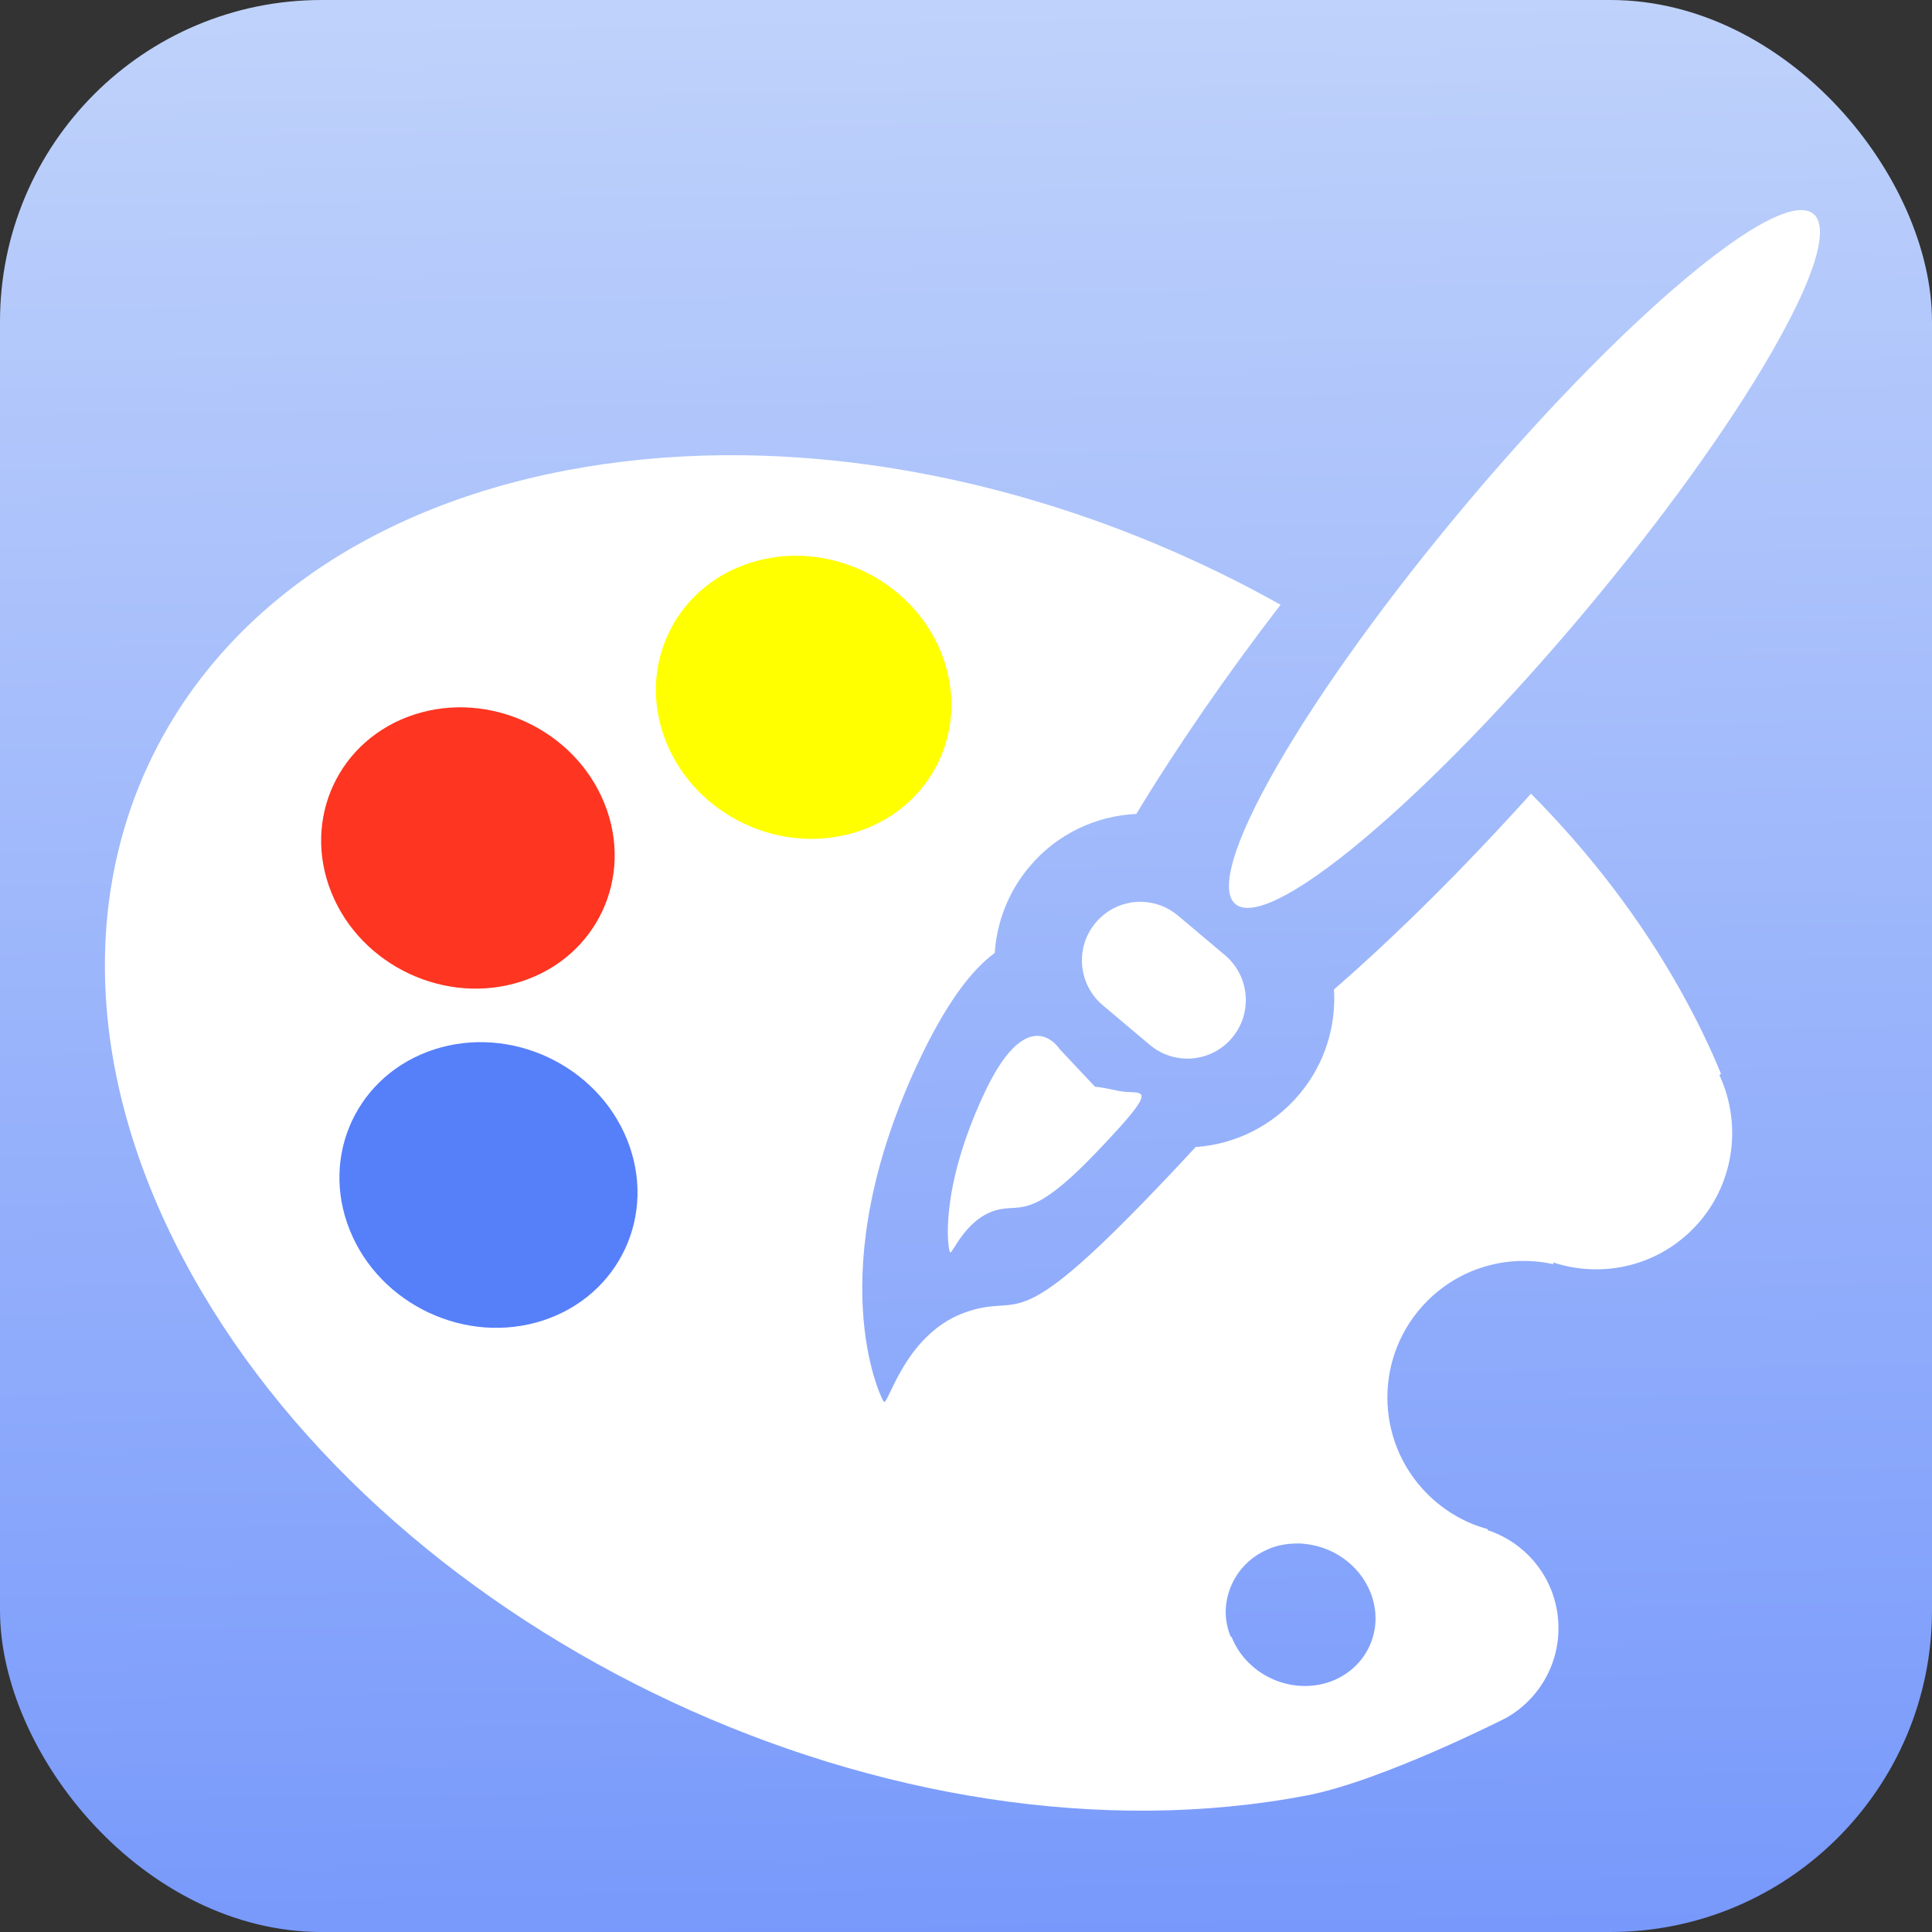
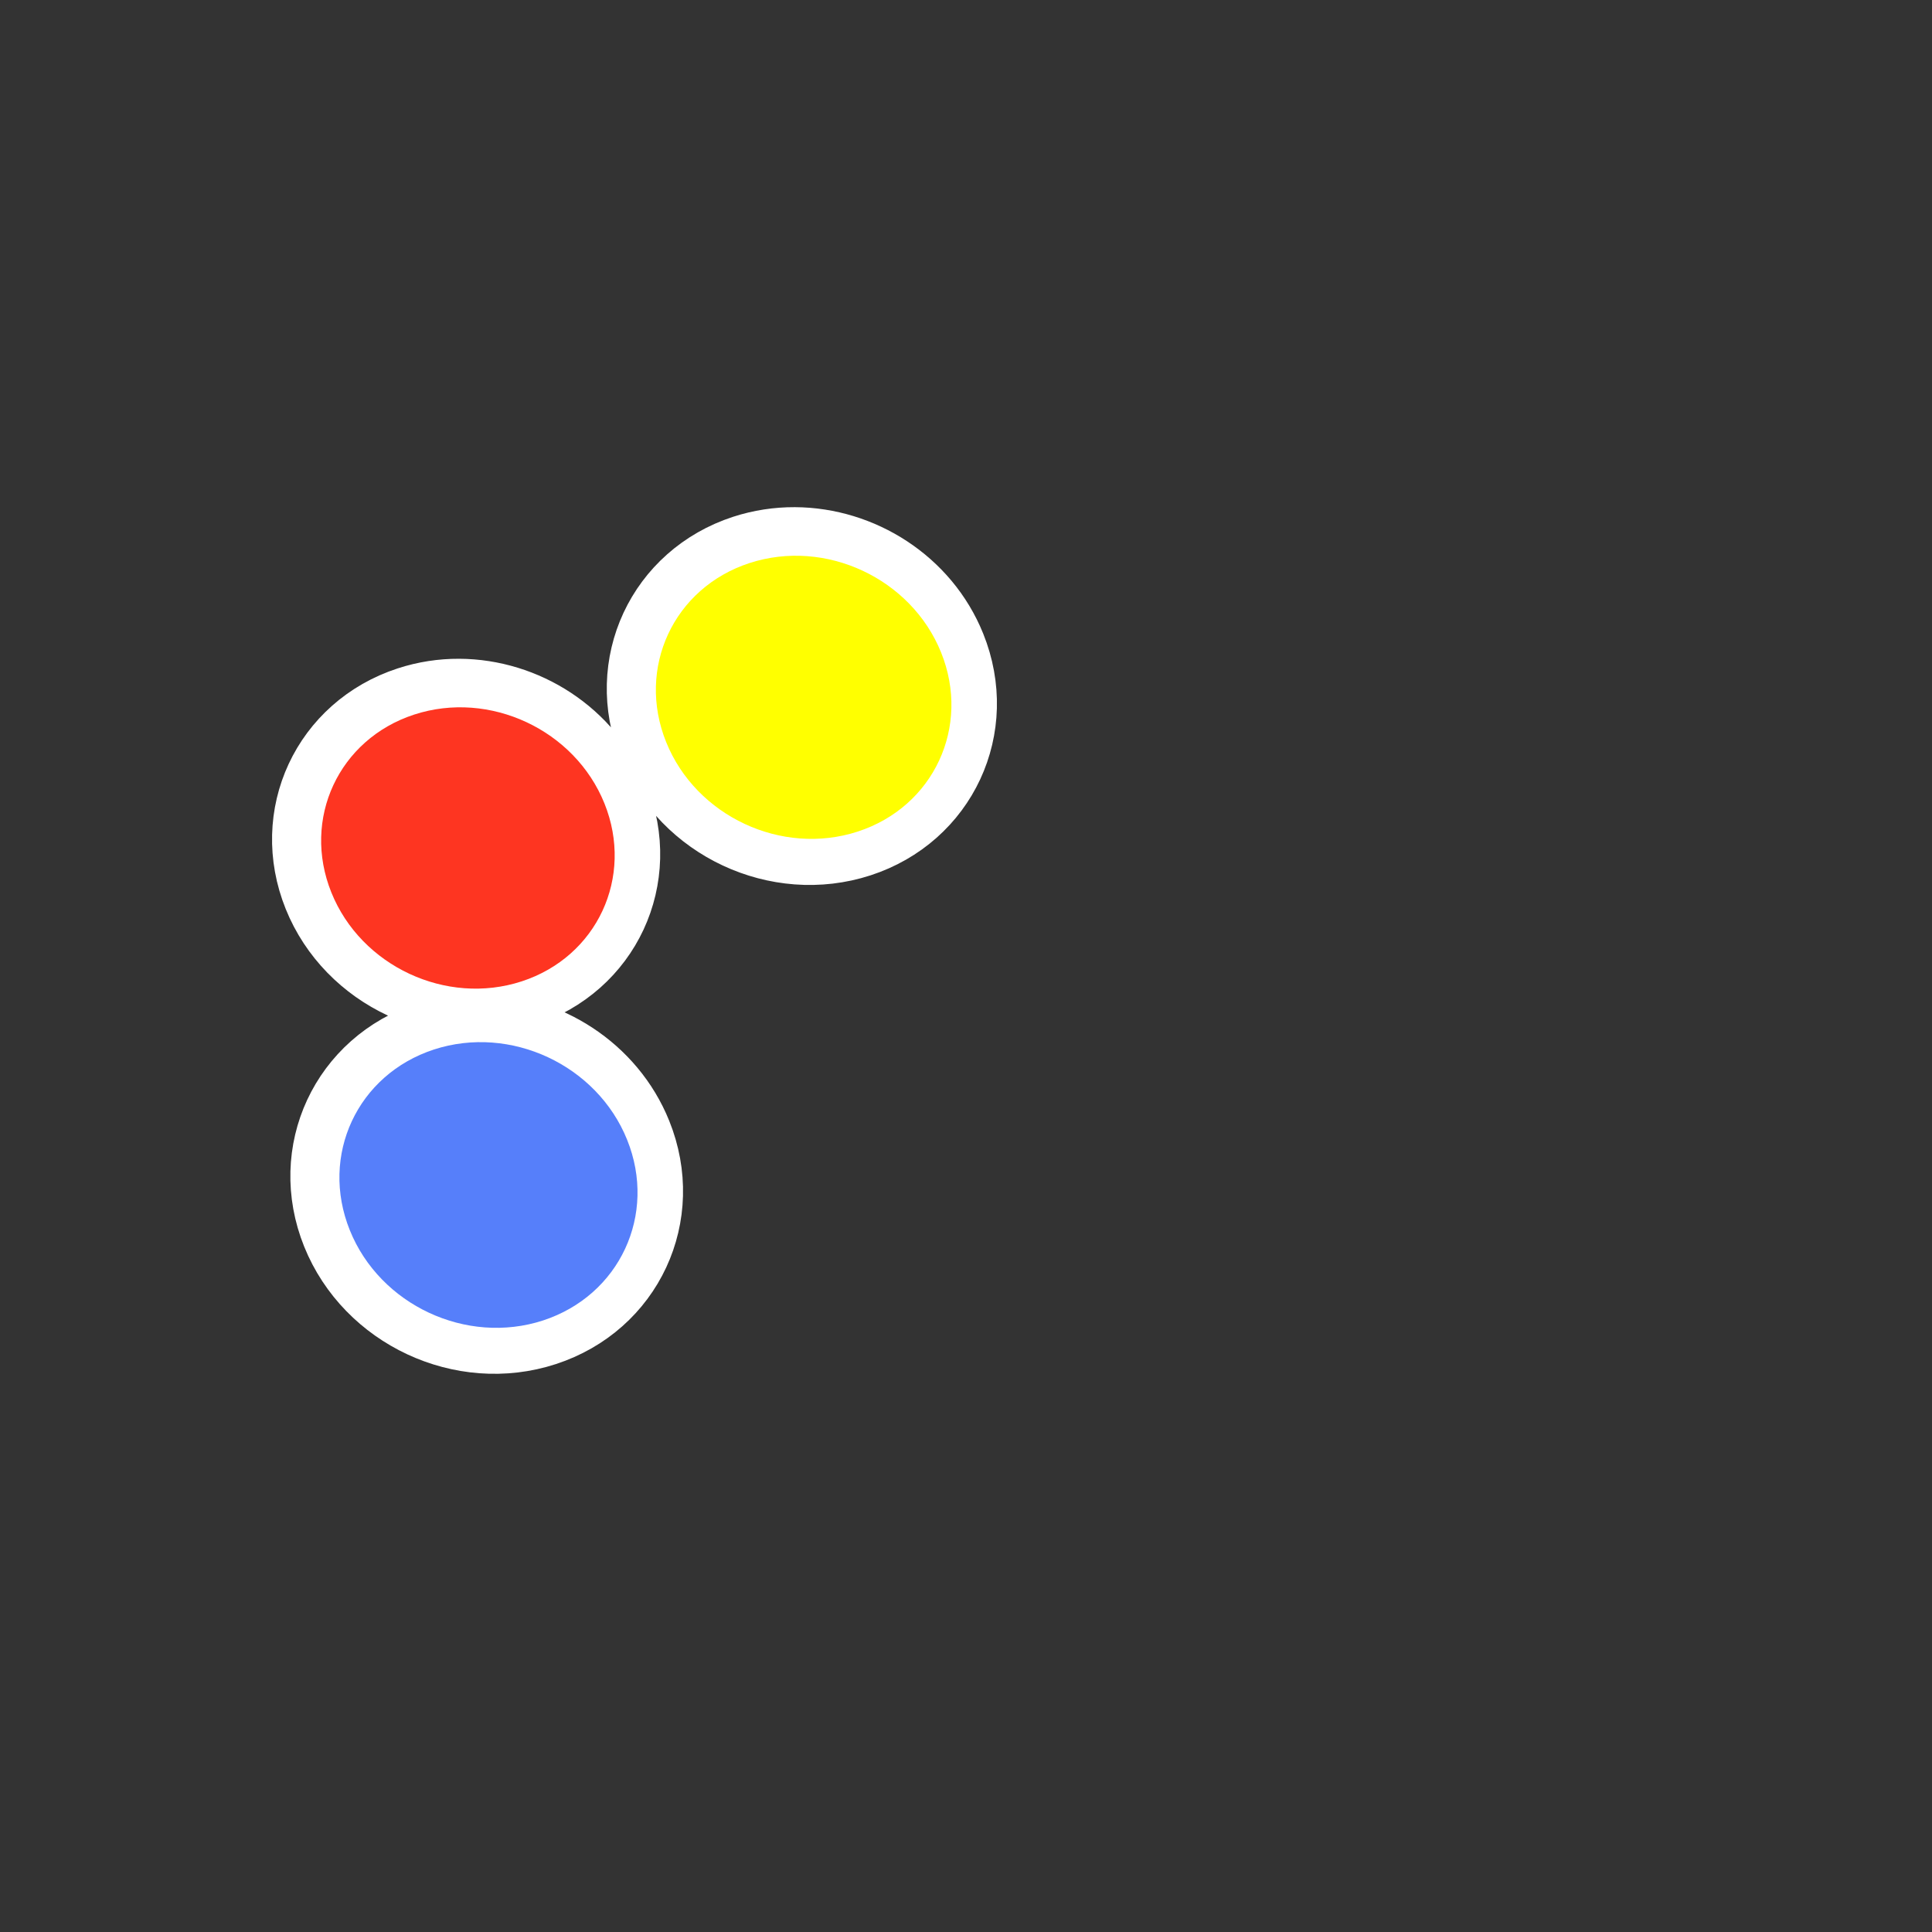
<svg xmlns="http://www.w3.org/2000/svg" xmlns:ns1="http://www.inkscape.org/namespaces/inkscape" xmlns:ns2="http://sodipodi.sourceforge.net/DTD/sodipodi-0.dtd" xmlns:xlink="http://www.w3.org/1999/xlink" width="27.018mm" height="27.018mm" viewBox="0 0 27.018 27.018" version="1.1" id="svg5" ns1:version="1.2.2 (732a01da63, 2022-12-09)" ns2:docname="dva mini icon.svg">
  <rect x="0" y="0" width="27.018" height="27.018" fill="#333333" stroke="none" />
  <ns2:namedview id="namedview7" pagecolor="#ffffff" bordercolor="#000000" borderopacity="0.25" ns1:showpageshadow="2" ns1:pageopacity="0" ns1:pagecheckerboard="0" ns1:deskcolor="#d1d1d1" ns1:document-units="px" showgrid="false" ns1:zoom="0.47118628" ns1:cx="-357.60804" ns1:cy="184.64035" ns1:window-width="3840" ns1:window-height="2066" ns1:window-x="2869" ns1:window-y="-11" ns1:window-maximized="1" ns1:current-layer="layer1" />
  <defs id="defs2">
    <linearGradient ns1:collect="always" id="linearGradient6717">
      <stop style="stop-color:#7899fb;stop-opacity:1;" offset="0" id="stop6713" />
      <stop style="stop-color:#bfd2fb;stop-opacity:1;" offset="1" id="stop6715" />
    </linearGradient>
    <linearGradient ns1:collect="always" xlink:href="#linearGradient6717" id="linearGradient6719" x1="142.428" y1="120.131" x2="141.976" y2="91.915" gradientUnits="userSpaceOnUse" gradientTransform="matrix(0.958,0,0,0.958,5.86,4.237)" />
  </defs>
  <g ns1:label="Layer 1" ns1:groupmode="layer" id="layer1" transform="translate(-127.409,-92.231)">
-     <rect style="fill:url(#linearGradient6719);fill-opacity:1;stroke:none;stroke-width:0.235;stroke-dasharray:none;stroke-opacity:1" id="rect5617" width="27.018" height="27.018" x="127.409" y="92.231" ry="4.498" rx="4.498" />
    <path id="path5849" style="color:#000000;display:none;fill:#fefefe;stroke-width:2.27;-inkscape-stroke:none" d="m 152.602,93.996 c -0.555,-0.009 -0.867,0.179 -1.223,0.387 -0.356,0.208 -0.725,0.483 -1.147,0.836 -1.376,1.153 -2.84,2.856 -4.144,4.572 l -0.236,-0.131 c -3.696,-1.711 -7.012,-2.702 -10.756,-2.004 -3.161,0.603 -5.546,2.354 -6.662,4.752 -1.116,2.398 -0.922,5.353 0.649,8.166 3.141,5.625 10.466,9.048 16.789,7.842 1.192,-0.391 2.784,-0.732 3.693,-1.633 0.996,-0.998 0.996,-2.647 0,-3.645 -0.419,-0.334 -0.488,-0.497 -1.076,-0.658 -0.122,-0.033 -0.234,-0.095 -0.338,-0.199 -0.311,-0.311 -0.311,-0.783 0,-1.094 0.201,-0.202 0.463,-0.262 0.711,-0.207 1.272,0.394 2.053,0.131 2.996,-0.791 1.314,-1.659 0.926,-3.076 0.027,-4.692 -0.61,-1.093 -1.386,-2.101 -2.282,-3.006 l -0.084,-0.084 c 1.411,-1.55 2.769,-3.229 3.635,-4.736 0.401,-0.698 0.664,-1.234 0.777,-1.814 0.057,-0.29 0.11,-0.626 -0.096,-1.072 -0.206,-0.445 -0.825,-0.782 -1.232,-0.789 z" ns2:nodetypes="cccccccccccccscccccscscc" />
-     <path id="shape0111-8-2-2-3" style="display:inline;fill:#ffffff;fill-opacity:1;stroke:none;stroke-width:1.185;stroke-dasharray:none;stroke-opacity:1" d="M 152.605 95.169 C 152.309 95.164 151.759 95.475 150.982 96.127 C 149.069 97.731 146.509 100.785 145.264 102.951 C 144.02 105.117 144.562 105.573 146.475 103.969 C 148.388 102.366 150.948 99.311 152.192 97.145 C 152.931 95.859 153.039 95.176 152.605 95.169 z M 137.517 98.597 C 136.776 98.604 136.042 98.673 135.329 98.809 C 129.579 99.906 127.236 104.941 130.094 110.059 C 132.952 115.177 139.93 118.437 145.681 117.34 C 146.732 117.14 148.47 116.256 148.47 116.256 C 148.582 116.193 148.687 116.114 148.782 116.019 C 149.344 115.456 149.344 114.543 148.782 113.98 C 148.617 113.815 148.422 113.698 148.215 113.63 L 148.211 113.614 C 147.902 113.53 147.612 113.365 147.369 113.122 C 146.625 112.377 146.625 111.169 147.369 110.424 C 147.848 109.945 148.516 109.773 149.131 109.91 C 149.131 109.903 149.131 109.894 149.131 109.886 C 149.792 110.104 150.55 109.952 151.076 109.425 C 151.658 108.842 151.783 107.973 151.454 107.266 L 151.476 107.247 C 151.319 106.862 151.131 106.478 150.915 106.091 C 150.359 105.095 149.648 104.166 148.819 103.33 C 147.909 104.341 146.967 105.282 146.064 106.068 C 146.095 106.582 145.938 107.106 145.582 107.531 C 145.203 107.983 144.674 108.234 144.129 108.272 C 143.975 108.44 143.795 108.631 143.587 108.849 C 141.512 111.018 141.726 110.278 140.886 110.592 C 140.045 110.905 139.824 111.921 139.766 111.83 C 139.708 111.74 138.894 110.021 140.227 107.137 C 140.632 106.26 141.003 105.788 141.32 105.558 C 141.348 105.13 141.507 104.707 141.803 104.354 C 142.192 103.889 142.74 103.64 143.3 103.613 C 143.872 102.669 144.56 101.672 145.317 100.688 C 143.011 99.395 140.382 98.636 137.835 98.598 L 137.835 98.598 C 137.729 98.596 137.623 98.597 137.517 98.597 z M 138.463 99.823 C 139.432 99.804 140.377 100.387 140.752 101.317 C 141.213 102.462 140.637 103.7 139.465 104.082 C 138.292 104.465 136.968 103.846 136.507 102.701 C 136.045 101.555 136.621 100.317 137.794 99.935 C 138.014 99.864 138.239 99.827 138.463 99.823 z M 133.844 101.932 C 134.813 101.913 135.758 102.496 136.133 103.427 C 136.594 104.572 136.018 105.81 134.846 106.192 C 133.673 106.574 132.35 105.955 131.888 104.81 C 131.427 103.665 132.002 102.427 133.175 102.045 C 133.395 101.973 133.62 101.937 133.844 101.932 z M 143.364 104.842 C 143.128 104.84 142.893 104.941 142.73 105.136 C 142.44 105.482 142.486 105.999 142.831 106.289 L 143.49 106.844 C 143.835 107.134 144.351 107.089 144.64 106.743 C 144.93 106.397 144.885 105.88 144.54 105.589 L 143.881 105.034 C 143.73 104.907 143.547 104.844 143.364 104.842 z M 134.173 106.672 C 135.123 106.676 136.038 107.254 136.406 108.166 C 136.867 109.312 136.292 110.55 135.119 110.932 C 133.947 111.314 132.622 110.695 132.161 109.55 C 131.7 108.405 132.276 107.167 133.448 106.785 C 133.686 106.707 133.931 106.671 134.173 106.672 z M 141.931 106.717 C 141.918 106.717 141.905 106.717 141.892 106.718 C 141.706 106.731 141.454 106.912 141.161 107.547 C 140.535 108.901 140.667 109.701 140.694 109.744 C 140.721 109.786 140.889 109.32 141.284 109.173 C 141.678 109.026 141.762 109.369 142.737 108.35 C 143.711 107.332 143.353 107.552 143.055 107.487 C 142.757 107.422 142.724 107.43 142.724 107.43 L 142.229 106.904 C 142.229 106.904 142.118 106.727 141.931 106.717 z M 145.528 113.816 C 145.563 113.815 145.597 113.816 145.631 113.818 L 145.63 113.819 C 146.035 113.85 146.415 114.105 146.573 114.497 C 146.783 115.019 146.518 115.583 145.983 115.758 C 145.915 115.78 145.847 115.794 145.778 115.802 C 145.302 115.856 144.818 115.584 144.634 115.127 C 144.619 115.118 144.614 115.106 144.609 115.092 C 144.56 114.965 144.544 114.834 144.552 114.708 C 144.581 114.362 144.793 114.044 145.139 113.898 C 145.165 113.886 145.192 113.875 145.221 113.866 C 145.321 113.833 145.425 113.818 145.528 113.816 z " />
    <path id="shape31-6-5-8-7-5" style="display:inline;stroke-width:1.323;stroke-dasharray:none;stroke:#ffffff;stroke-opacity:1" d="m 138.522,99.985 c -0.219,-9e-4 -0.441,0.032 -0.656,0.102 -1.062,0.346 -1.584,1.468 -1.166,2.505 0.418,1.037 1.617,1.597 2.679,1.251 1.062,-0.346 1.584,-1.467 1.166,-2.504 -0.333,-0.827 -1.162,-1.35 -2.023,-1.354 z m -4.694,2.12 c -0.218,-8.9e-4 -0.438,0.032 -0.652,0.102 -1.055,0.344 -1.573,1.457 -1.158,2.488 0.415,1.03 1.607,1.587 2.661,1.243 1.055,-0.344 1.573,-1.457 1.158,-2.488 -0.331,-0.821 -1.154,-1.341 -2.009,-1.345 z m 0.286,4.682 c -0.221,-9.1e-4 -0.444,0.032 -0.662,0.103 -1.071,0.349 -1.597,1.48 -1.176,2.526 0.421,1.046 1.631,1.612 2.702,1.262 1.071,-0.349 1.598,-1.48 1.176,-2.526 -0.336,-0.834 -1.173,-1.362 -2.041,-1.366 z" />
    <g id="g8337" style="display:inline">
      <path id="shape31-6-5-8-7" fill="#567ffa" stroke-opacity="0" stroke="#000000" stroke-width="0" stroke-linecap="square" stroke-linejoin="bevel" d="m 136.179,108.17 c 0.422,1.046 -0.105,2.177 -1.176,2.527 -1.071,0.349 -2.281,-0.216 -2.702,-1.262 -0.422,-1.046 0.105,-2.177 1.176,-2.527 1.071,-0.349 2.281,0.216 2.702,1.262" ns2:nodetypes="ccccc" style="display:inline" />
      <path id="shape41-7-9-8-8" fill="#fe3521" stroke-opacity="0" stroke="#000000" stroke-width="0" stroke-linecap="square" stroke-linejoin="bevel" d="m 135.862,103.467 c 0.415,1.03 -0.103,2.144 -1.158,2.488 -1.055,0.344 -2.246,-0.213 -2.661,-1.243 -0.415,-1.03 0.103,-2.144 1.158,-2.488 1.055,-0.344 2.246,0.213 2.661,1.243" ns2:nodetypes="ccccc" style="display:inline" />
      <path id="shape021-3-2-3" fill="#ffff00" stroke-opacity="0" stroke="#000000" stroke-width="0" stroke-linecap="square" stroke-linejoin="bevel" d="m 140.57,101.356 c 0.418,1.037 -0.104,2.158 -1.166,2.504 -1.062,0.346 -2.261,-0.214 -2.679,-1.251 -0.418,-1.037 0.104,-2.158 1.166,-2.504 1.062,-0.346 2.261,0.214 2.679,1.251" ns2:nodetypes="ccccc" ns1:label="shape021-3-2-3" style="display:inline" />
    </g>
  </g>
</svg>